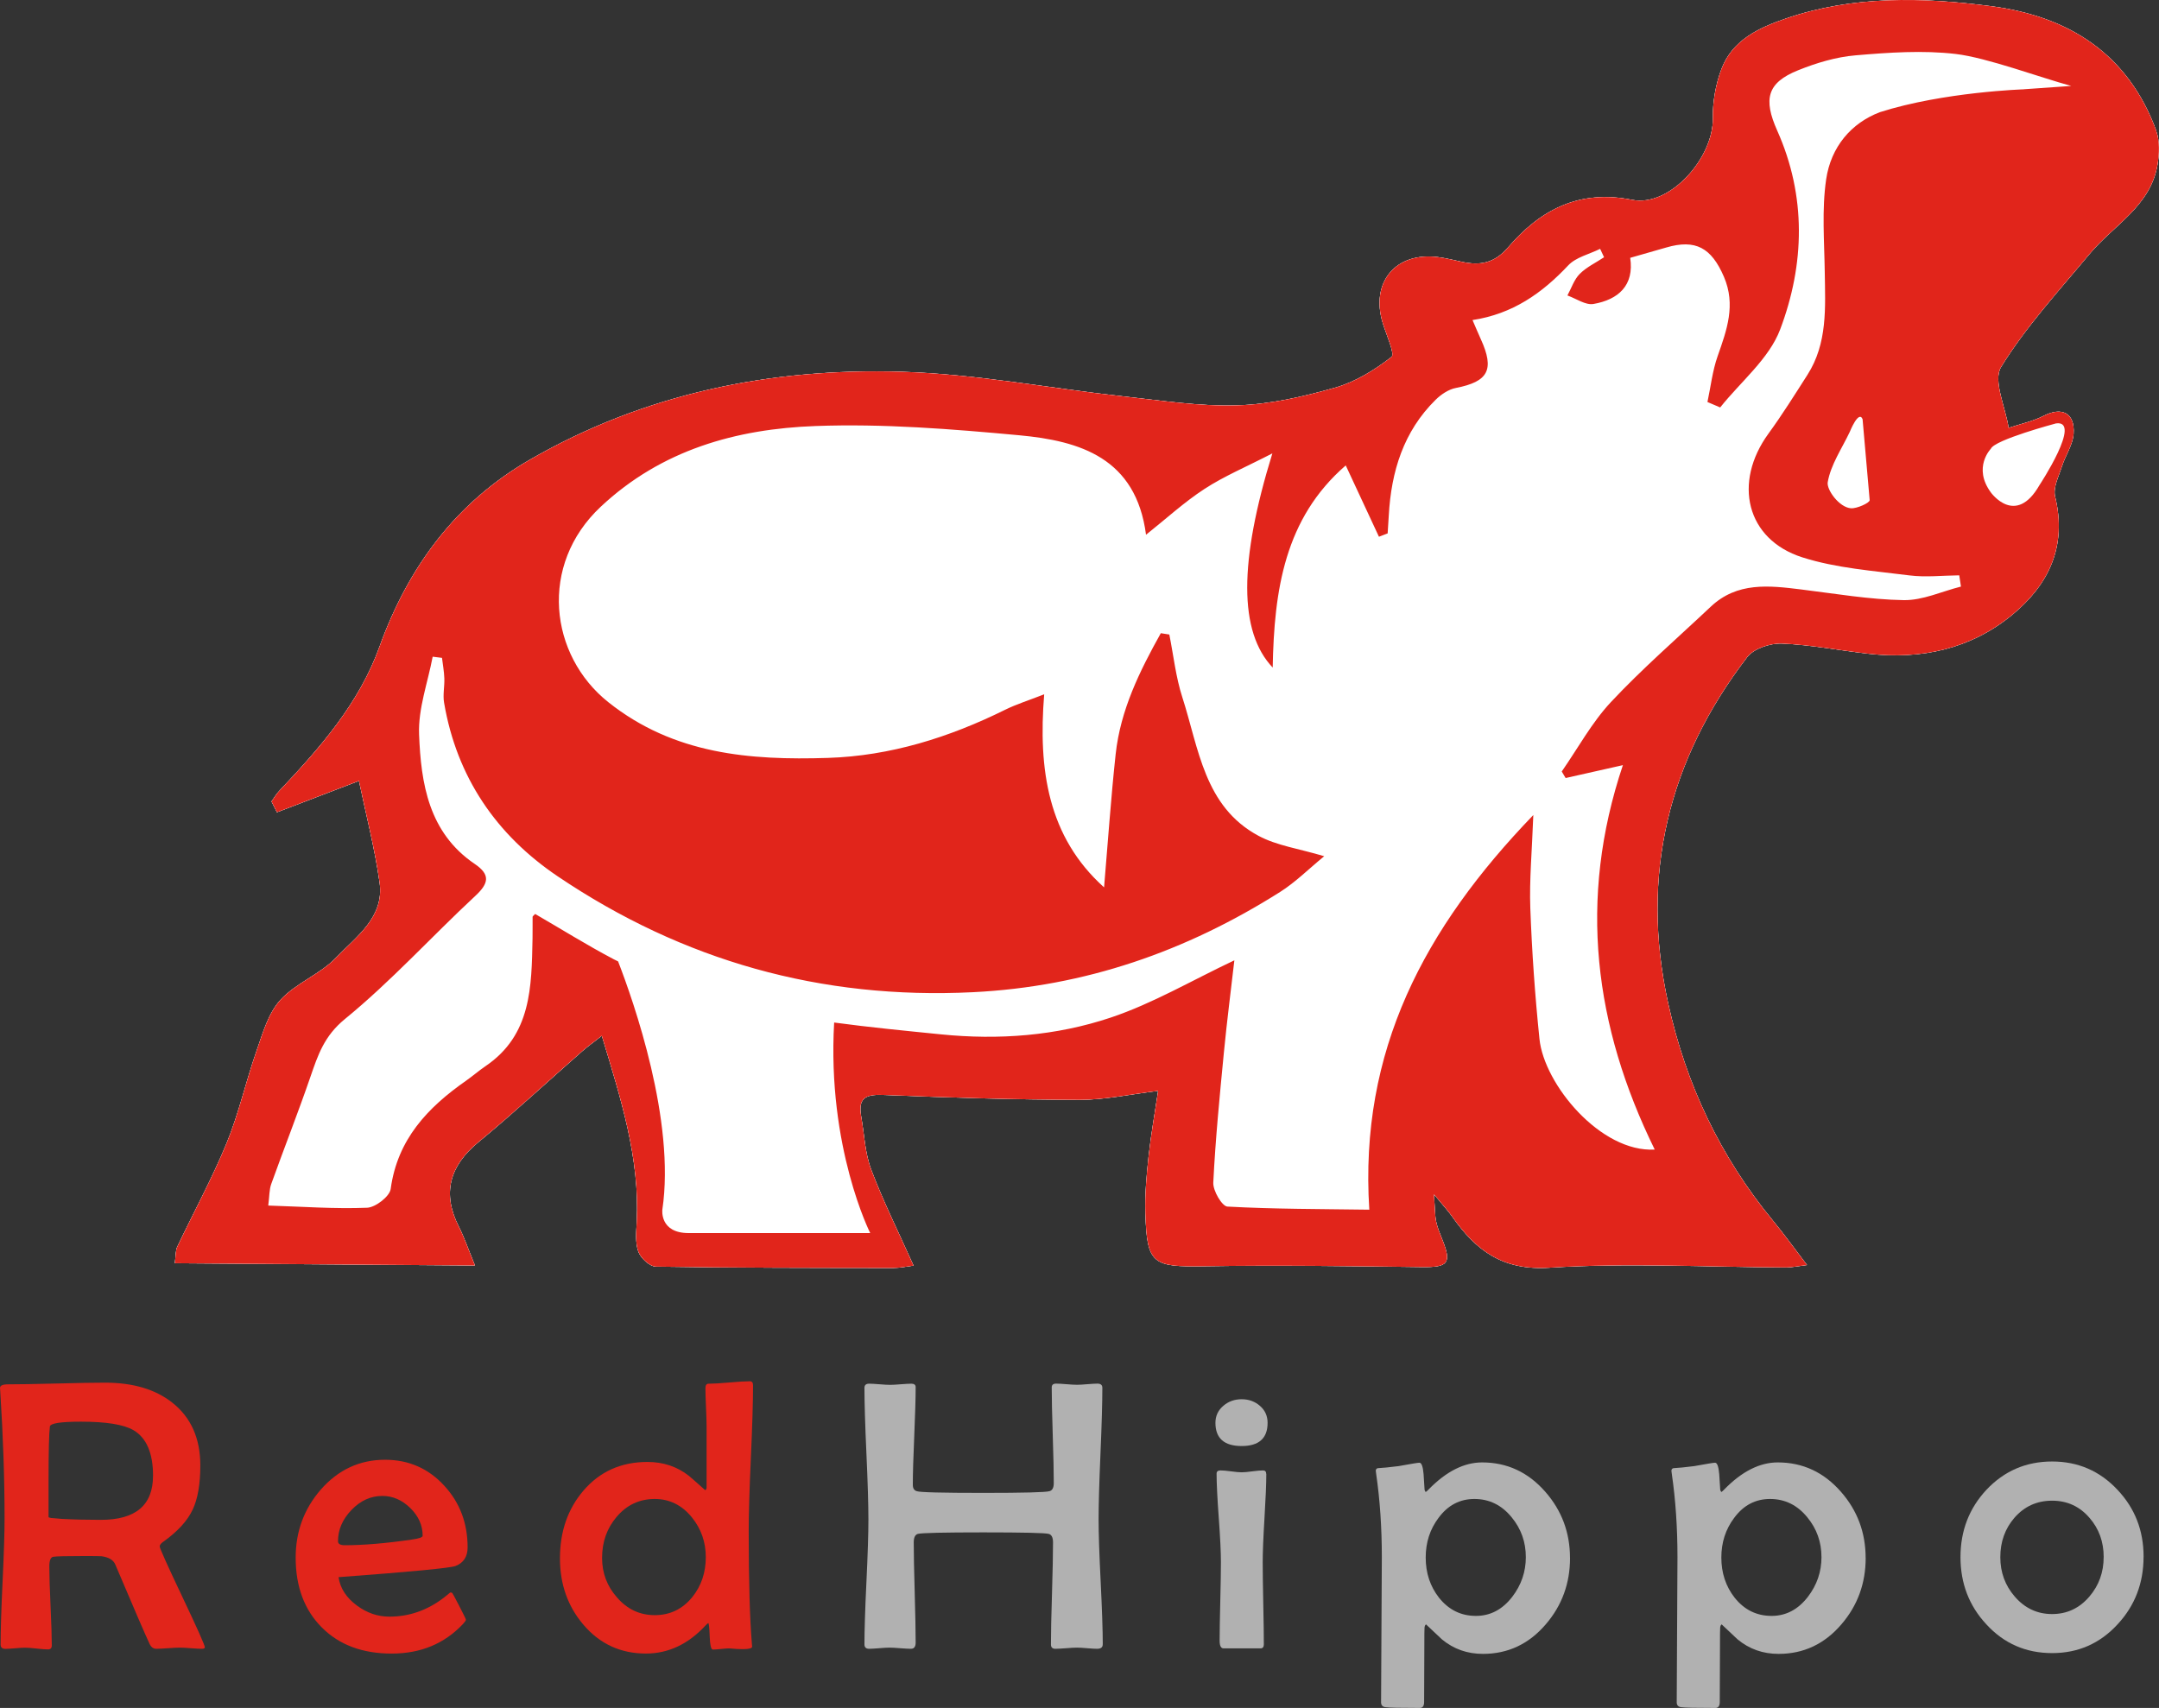
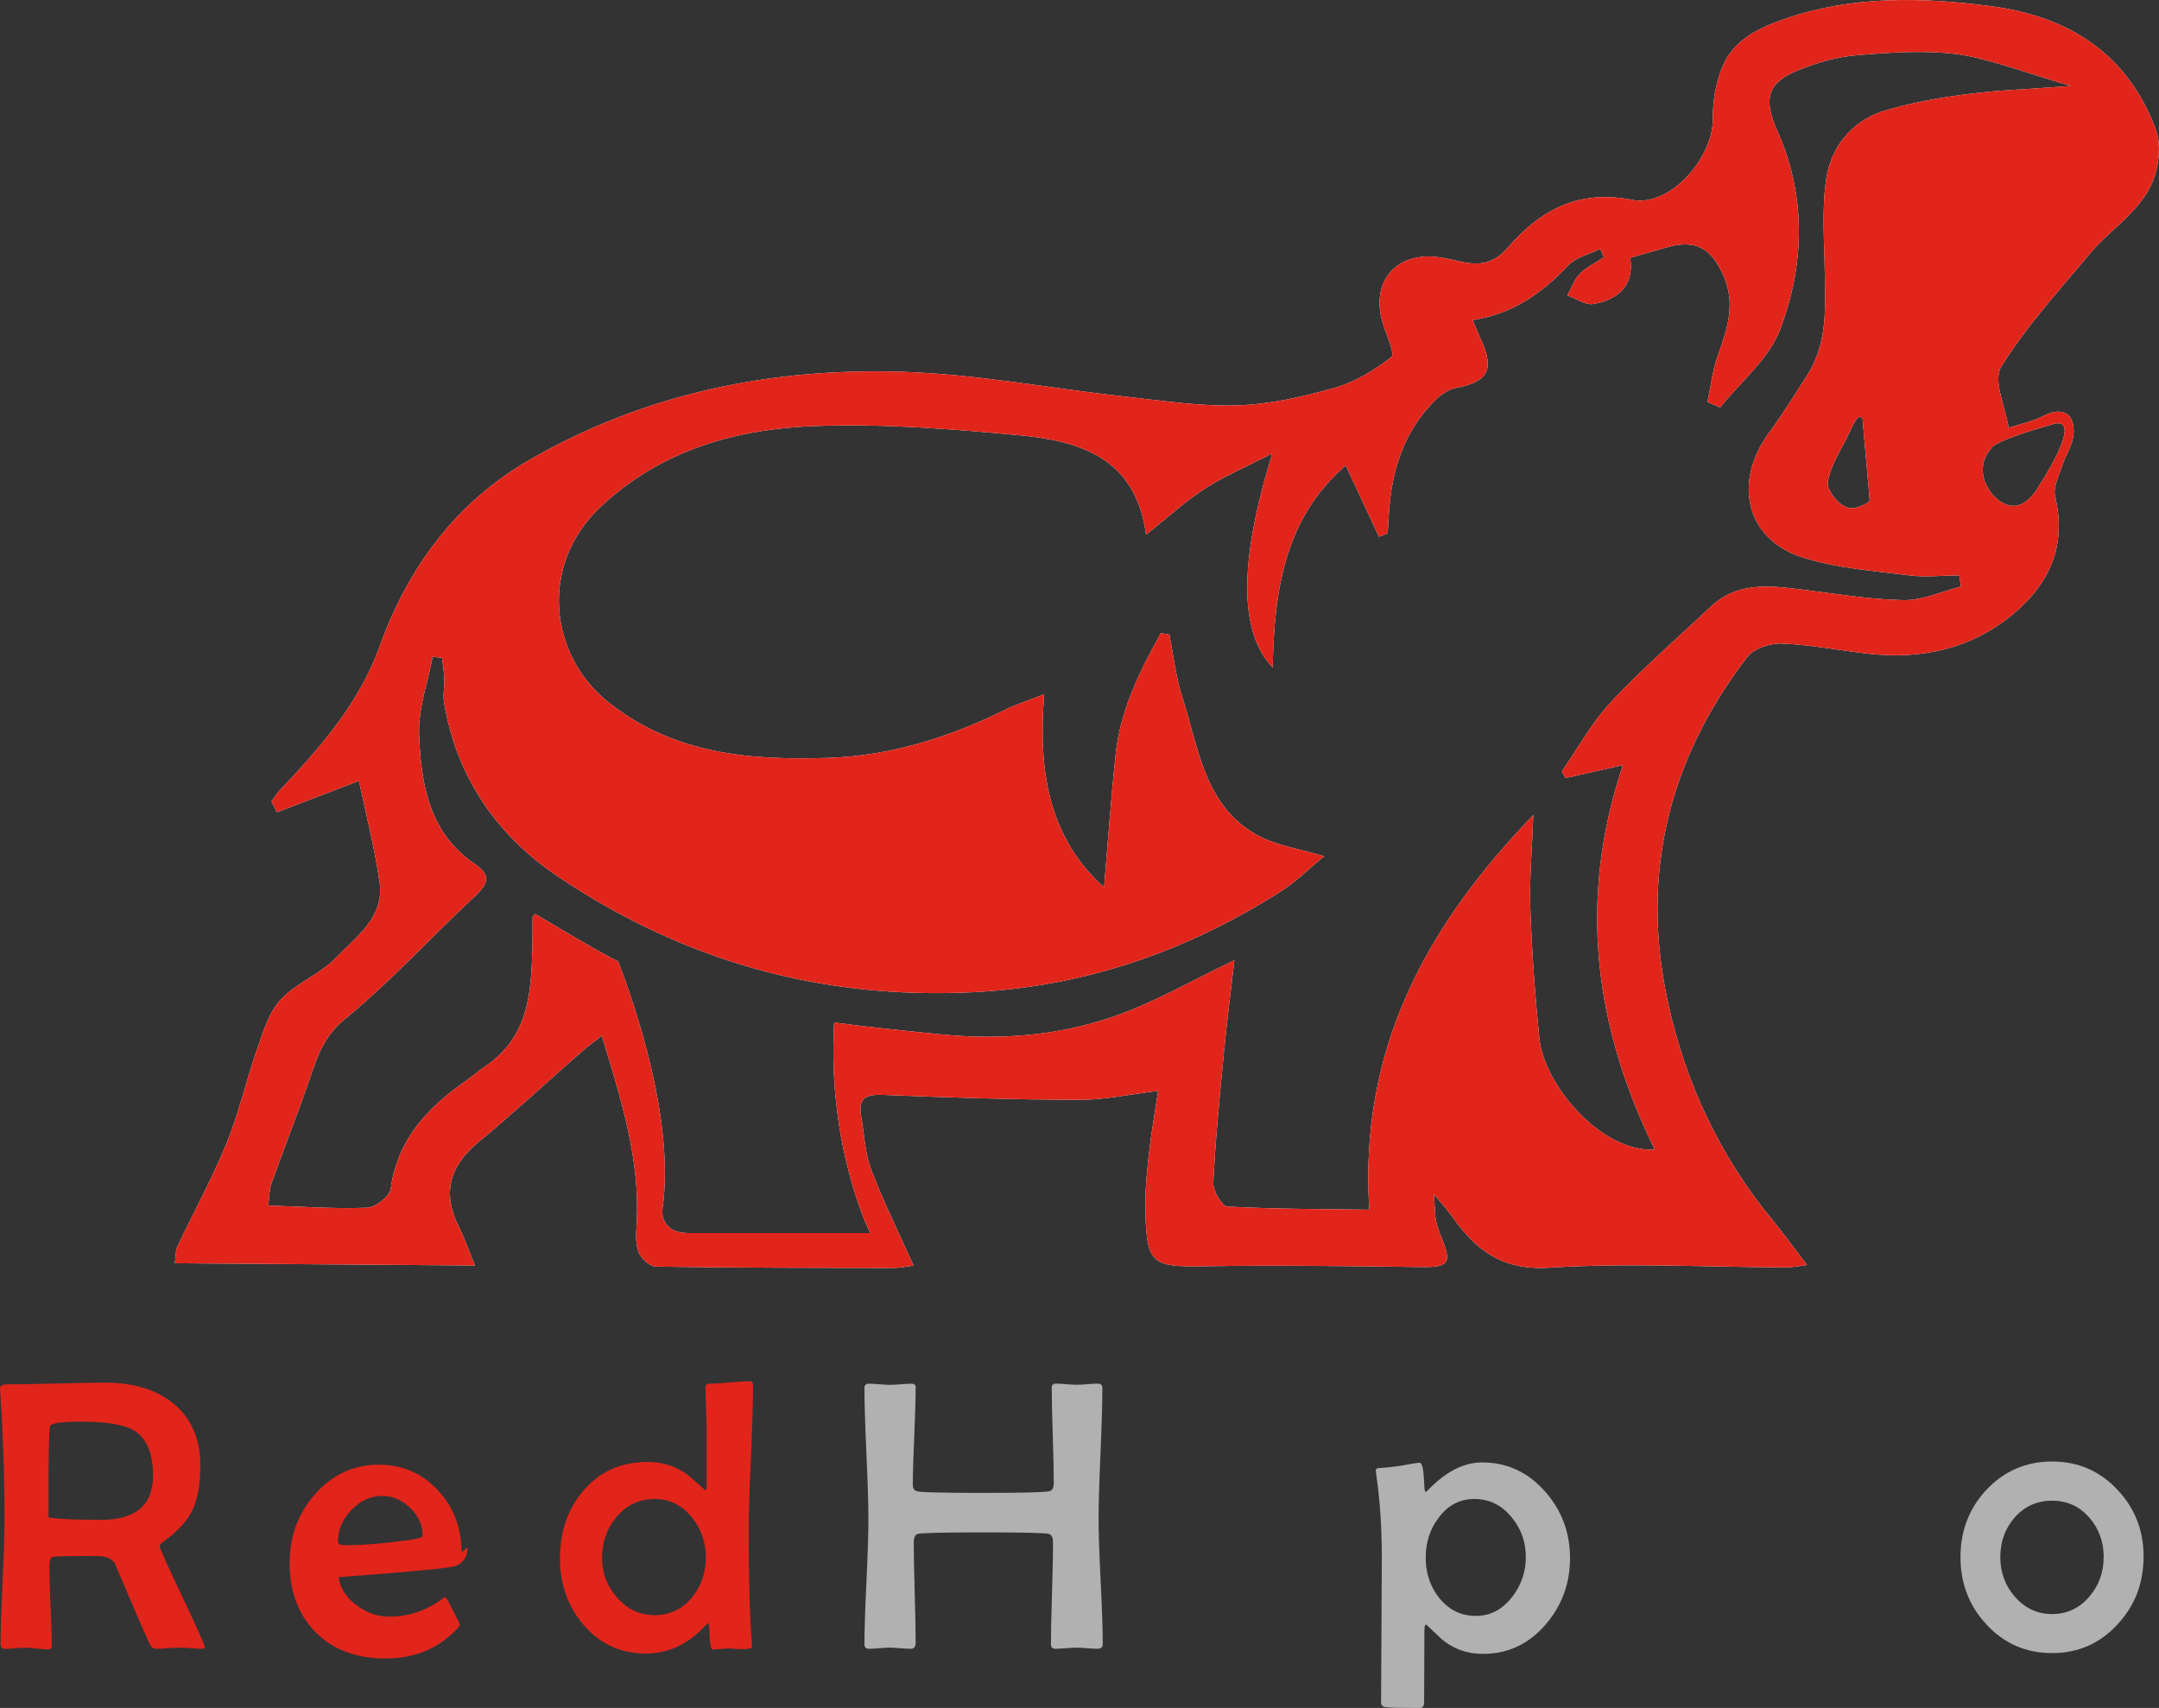
<svg xmlns="http://www.w3.org/2000/svg" id="Layer_1" data-name="Layer 1" viewBox="0 0 63.198 50">
  <rect x="0" y="0" width="63.198" height="50" fill="#333333" stroke="none" />
  <defs>
    <style>
      .cls-1 {
        fill: #e1251b;
      }

      .cls-1, .cls-2, .cls-3 {
        stroke-width: 0px;
      }

      .cls-2 {
        fill: #b1b1b1;
      }

      .cls-3 {
        fill: #fff;
      }
    </style>
  </defs>
-   <path class="cls-3" d="M63.117,3.825c-.826-2.25-2.56-3.346-4.836-3.644-2.017-.264-4.04-.312-6.006.362-.792.271-1.562.629-1.883,1.475-.171.451-.26.963-.253,1.446.017,1.159-1.259,2.607-2.362,2.387-1.566-.313-2.691.297-3.636,1.395-.401.466-.817.532-1.344.421-.235-.05-.468-.11-.706-.14-1.238-.156-1.98.736-1.615,1.931.104.34.363.909.257.991-.492.382-1.058.732-1.653.901-.932.264-1.904.488-2.866.517-1.107.034-2.224-.142-3.332-.263-2.166-.238-4.324-.655-6.494-.72-3.831-.116-7.52.636-10.881,2.576-2.153,1.243-3.555,3.133-4.398,5.473-.599,1.663-1.744,2.964-2.936,4.223-.087.092-.151.205-.225.308.053.105.106.21.159.315.779-.298,1.559-.597,2.401-.919.201.968.461,1.964.604,2.977.144,1.018-.684,1.581-1.27,2.195-.467.49-1.18.746-1.635,1.244-.355.388-.517.974-.699,1.495-.312.889-.515,1.82-.871,2.688-.426,1.038-.967,2.028-1.449,3.043-.051.108-.039.248-.07.479,2.903.022,5.749.043,8.785.066-.202-.492-.316-.829-.475-1.142-.489-.964-.273-1.769.568-2.462,1.042-.859,2.033-1.78,3.049-2.671.154-.135.322-.254.572-.45.556,1.843,1.116,3.58,1.022,5.452-.015.291-.047.608.048.87.069.189.333.433.513.436,2.314.037,4.629.037,6.944.04.2 0.0.399-.045.597-.069-.438-.978-.886-1.876-1.24-2.811-.184-.488-.201-1.04-.294-1.562-.105-.584.188-.644.689-.623,1.902.078,3.806.138,5.709.142.735.002,1.47-.162,2.296-.261-.096.646-.21,1.281-.28,1.921-.06.553-.11,1.114-.093,1.669.046,1.481.21,1.568,1.721,1.543,2.121-.034,4.244-.004,6.366.024.771.01.884-.106.605-.802-.069-.172-.143-.346-.181-.527-.038-.179-.033-.367-.066-.803.275.334.419.488.54.66.694.986,1.47,1.579,2.843,1.491,2.302-.148,4.621-.017,6.933-.008.153.001.305-.034.605-.07-.372-.487-.671-.905-.997-1.3-1.541-1.869-2.547-3.998-3.066-6.358-.825-3.745-.001-7.127,2.315-10.142.193-.251.674-.407,1.012-.394.849.035,1.692.202,2.539.298,1.546.175,2.988-.14,4.199-1.135,1.074-.883,1.617-2.011,1.26-3.468-.064-.262.108-.592.2-.881.102-.322.319-.628.342-.952.044-.613-.342-.801-.876-.528-.319.163-.682.238-1.026.353-.091-.606-.465-1.388-.22-1.785.729-1.182,1.689-2.224,2.583-3.3.702-.846,1.788-1.401,1.994-2.614.055-.324.071-.7-.038-.999Z" />
  <g>
    <path class="cls-3" d="M63.117,3.825c-.826-2.25-2.56-3.346-4.836-3.644-2.017-.264-4.04-.312-6.006.362-.792.271-1.562.629-1.883,1.475-.171.451-.26.963-.253,1.446.017,1.159-1.259,2.607-2.362,2.387-1.566-.313-2.691.297-3.636,1.395-.401.466-.817.532-1.344.421-.235-.05-.468-.11-.706-.14-1.238-.156-1.98.736-1.615,1.931.104.34.363.909.257.991-.492.382-1.058.732-1.653.901-.932.264-1.904.488-2.866.517-1.107.034-2.224-.142-3.332-.263-2.166-.238-4.324-.655-6.494-.72-3.831-.116-7.52.636-10.881,2.576-2.153,1.243-3.555,3.133-4.398,5.473-.599,1.663-1.744,2.964-2.936,4.223-.087.092-.151.205-.225.308.053.105.106.21.159.315.779-.298,1.559-.597,2.401-.919.201.968.461,1.964.604,2.977.144,1.018-.684,1.581-1.27,2.195-.467.49-1.18.746-1.635,1.244-.355.388-.517.974-.699,1.495-.312.889-.515,1.82-.871,2.688-.426,1.038-.967,2.028-1.449,3.043-.051.108-.039.248-.07.479,2.903.022,5.749.043,8.785.066-.202-.492-.316-.829-.475-1.142-.489-.964-.273-1.769.568-2.462,1.042-.859,2.033-1.78,3.049-2.671.154-.135.322-.254.572-.45.556,1.843,1.116,3.58,1.022,5.452-.015.291-.047.608.048.87.069.189.333.433.513.436,2.314.037,4.629.037,6.944.04.2 0.0.399-.045.597-.069-.438-.978-.886-1.876-1.24-2.811-.184-.488-.201-1.04-.294-1.562-.105-.584.188-.644.689-.623,1.902.078,3.806.138,5.709.142.735.002,1.47-.162,2.296-.261-.096.646-.21,1.281-.28,1.921-.06.553-.11,1.114-.093,1.669.046,1.481.21,1.568,1.721,1.543,2.121-.034,4.244-.004,6.366.024.771.01.884-.106.605-.802-.069-.172-.143-.346-.181-.527-.038-.179-.033-.367-.066-.803.275.334.419.488.54.66.694.986,1.47,1.579,2.843,1.491,2.302-.148,4.621-.017,6.933-.008.153.001.305-.034.605-.07-.372-.487-.671-.905-.997-1.3-1.541-1.869-2.547-3.998-3.066-6.358-.825-3.745-.001-7.127,2.315-10.142.193-.251.674-.407,1.012-.394.849.035,1.692.202,2.539.298,1.546.175,2.988-.14,4.199-1.135,1.074-.883,1.617-2.011,1.26-3.468-.064-.262.108-.592.2-.881.102-.322.319-.628.342-.952.044-.613-.342-.801-.876-.528-.319.163-.682.238-1.026.353-.091-.606-.465-1.388-.22-1.785.729-1.182,1.689-2.224,2.583-3.3.702-.846,1.788-1.401,1.994-2.614.055-.324.071-.7-.038-.999ZM60.178,12.396c.79-.117-.478,1.805-.478,1.805-.702,1.229-1.424.215-1.424.215-.537-.732,0-1.278,0-1.278.107-.263,1.902-.741,1.902-.741ZM59.257,2.614s-2.359.074-4.227.669c-.842.319-1.435,1.017-1.575,1.967-.13.888-.054,1.809-.041,2.714.015,1.038.086,2.082-.508,3.011-.37.579-.735,1.163-1.139,1.718-1.046,1.437-.651,3.099.989,3.623,1.001.32,2.084.394,3.137.529.478.061.972.002,1.458-.002l.05.329c-.56.141-1.121.407-1.678.397-1.003-.017-2.004-.19-3.004-.313-.938-.116-1.869-.224-2.642.505-.98.924-2.002,1.809-2.921,2.791-.562.601-.966,1.351-1.441,2.034.038.064.076.127.114.191.487-.109.973-.219,1.676-.377-1.321,3.939-.838,7.648.932,11.254-1.581.089-3.237-1.906-3.374-3.238-.131-1.273-.221-2.552-.268-3.83-.03-.83.049-1.663.088-2.725-3.19,3.31-5.1,6.902-4.801,11.553-1.405-.02-2.782-.016-4.154-.091-.157-.009-.425-.465-.413-.702.063-1.273.188-2.544.311-3.814.09-.929.21-1.855.306-2.693-1.247.589-2.392,1.266-3.625,1.678-1.594.532-3.266.66-4.966.489-1.044-.105-2.089-.206-3.124-.346-.209,3.662,1.056,6.164,1.056,6.164h-5.314c-.857,0-.771-.685-.771-.685.387-2.601-.841-6.096-1.295-7.268-.043-.022-.086-.042-.129-.064-.785-.413-1.538-.885-2.299-1.325-.041.045-.074.064-.075.084-.003.212.003.425-.002.637-.03,1.403-.026,2.818-1.375,3.733-.197.134-.378.292-.573.429-1.121.784-2.007,1.714-2.204,3.167-.03.22-.444.54-.691.55-.944.038-1.892-.033-2.893-.064.036-.277.028-.467.088-.632.376-1.048.785-2.085,1.147-3.138.22-.638.404-1.195,1.005-1.687,1.353-1.105,2.538-2.415,3.822-3.609.398-.37.443-.623-.018-.935-1.347-.913-1.574-2.352-1.629-3.794-.029-.752.255-1.515.398-2.273.091.011.182.023.273.034.024.199.061.398.068.598.009.239-.047.485-.007.716.37,2.177,1.529,3.87,3.326,5.082,3.669,2.474,7.707,3.612,12.153,3.392,3.285-.162,6.243-1.197,8.99-2.933.451-.285.837-.673,1.294-1.048-.74-.222-1.384-.308-1.921-.596-1.595-.854-1.75-2.565-2.233-4.059-.191-.591-.257-1.222-.38-1.835-.083-.013-.166-.026-.249-.039-.617,1.106-1.181,2.242-1.322,3.543-.139,1.288-.227,2.582-.339,3.898-1.645-1.479-1.931-3.447-1.753-5.652-.462.181-.816.291-1.144.453-1.639.811-3.361,1.351-5.189,1.409-2.282.073-4.505-.104-6.424-1.63-1.729-1.376-2.041-4.018-.226-5.721,1.781-1.671,3.974-2.281,6.29-2.365,1.984-.073,3.985.087,5.966.271,1.778.165,3.415.665,3.708,2.912.591-.47,1.119-.956,1.712-1.342.571-.372,1.209-.639,1.986-1.04-.981,3.176-.985,5.223.01,6.27.042-2.271.35-4.367,2.138-5.918.341.733.656,1.411.972,2.088l.255-.098c.011-.176.023-.351.033-.527.072-1.286.431-2.459,1.372-3.385.159-.157.378-.304.59-.345.951-.185,1.141-.534.731-1.431-.075-.164-.143-.33-.242-.557,1.175-.178,2.037-.787,2.8-1.599.227-.242.619-.328.936-.486l.115.246c-.241.16-.513.288-.713.488-.165.166-.243.417-.36.631.256.09.53.29.763.249.728-.127,1.197-.544,1.075-1.351.39-.112.721-.204,1.051-.301.865-.254,1.327.008,1.692.855.355.826.085,1.559-.184,2.325-.151.429-.202.894-.298,1.342.124.053.248.106.373.159.601-.756,1.431-1.424,1.756-2.285.718-1.903.771-3.899-.087-5.82-.412-.923-.297-1.4.61-1.765.535-.216,1.113-.39,1.684-.438.973-.083,1.967-.153,2.931-.04.918.108,2.481.693,3.383.936l-1.373.096c-.039.005-.078.01-.117.015M54.728,14.643c.003.079-.374.249-.546.237-.345-.023-.719-.546-.681-.763.088-.514.415-.986.646-1.475,0,0,.257-.645.374-.372l.208,2.373Z" />
    <g>
      <path class="cls-1" d="M63.117,3.825c-.826-2.25-2.56-3.346-4.836-3.644-2.017-.264-4.04-.312-6.006.362-.792.271-1.562.629-1.883,1.475-.171.451-.26.963-.253,1.446.017,1.159-1.259,2.607-2.362,2.387-1.566-.313-2.691.297-3.636,1.395-.401.466-.817.532-1.344.421-.235-.05-.468-.11-.706-.14-1.238-.156-1.98.736-1.615,1.931.104.34.363.909.257.991-.492.382-1.058.732-1.653.901-.932.264-1.904.488-2.866.517-1.107.034-2.224-.142-3.332-.263-2.166-.238-4.324-.655-6.494-.72-3.831-.116-7.52.636-10.881,2.576-2.153,1.243-3.555,3.133-4.398,5.473-.599,1.663-1.744,2.964-2.936,4.223-.087.092-.151.205-.225.308.053.105.106.21.159.315.779-.298,1.559-.597,2.401-.919.201.968.461,1.964.604,2.977.144,1.018-.684,1.581-1.27,2.195-.467.49-1.18.746-1.635,1.244-.355.388-.517.974-.699,1.495-.312.889-.515,1.82-.871,2.688-.426,1.038-.967,2.028-1.449,3.043-.051.108-.039.248-.07.479,2.903.022,5.749.043,8.785.066-.202-.492-.316-.829-.475-1.142-.489-.964-.273-1.769.568-2.462,1.042-.859,2.033-1.78,3.049-2.671.154-.135.322-.254.572-.45.556,1.843,1.116,3.58,1.022,5.452-.015.291-.047.608.048.87.069.189.333.433.513.436,2.314.037,4.629.037,6.944.04.2 0.0.399-.045.597-.069-.438-.978-.886-1.876-1.24-2.811-.184-.488-.201-1.04-.294-1.562-.105-.584.188-.644.689-.623,1.902.078,3.806.138,5.709.142.735.002,1.47-.162,2.296-.261-.096.646-.21,1.281-.28,1.921-.06.553-.11,1.114-.093,1.669.046,1.481.21,1.568,1.721,1.543,2.121-.034,4.244-.004,6.366.024.771.01.884-.106.605-.802-.069-.172-.143-.346-.181-.527-.038-.179-.033-.367-.066-.803.275.334.419.488.54.66.694.986,1.47,1.579,2.843,1.491,2.302-.148,4.621-.017,6.933-.008.153.001.305-.034.605-.07-.372-.487-.671-.905-.997-1.3-1.541-1.869-2.547-3.998-3.066-6.358-.825-3.745-.001-7.127,2.315-10.142.193-.251.674-.407,1.012-.394.849.035,1.692.202,2.539.298,1.546.175,2.988-.14,4.199-1.135,1.074-.883,1.617-2.011,1.26-3.468-.064-.262.108-.592.2-.881.102-.322.319-.628.342-.952.044-.613-.342-.801-.876-.528-.319.163-.682.238-1.026.353-.091-.606-.465-1.388-.22-1.785.729-1.182,1.689-2.224,2.583-3.3.702-.846,1.788-1.401,1.994-2.614.055-.324.071-.7-.038-.999ZM60.178,12.396c.79-.117-.478,1.805-.478,1.805-.702,1.229-1.424.215-1.424.215-.537-.732,0-1.278,0-1.278.107-.263,1.902-.741,1.902-.741ZM59.257,2.614s-2.359.074-4.227.669c-.842.319-1.435,1.017-1.575,1.967-.13.888-.054,1.809-.041,2.714.015,1.038.086,2.082-.508,3.011-.37.579-.735,1.163-1.139,1.718-1.046,1.437-.651,3.099.989,3.623,1.001.32,2.084.394,3.137.529.478.061.972.002,1.458-.002l.05.329c-.56.141-1.121.407-1.678.397-1.003-.017-2.004-.19-3.004-.313-.938-.116-1.869-.224-2.642.505-.98.924-2.002,1.809-2.921,2.791-.562.601-.966,1.351-1.441,2.034.038.064.076.127.114.191.487-.109.973-.219,1.676-.377-1.321,3.939-.838,7.648.932,11.254-1.581.089-3.237-1.906-3.374-3.238-.131-1.273-.221-2.552-.268-3.83-.03-.83.049-1.663.088-2.725-3.19,3.31-5.1,6.902-4.801,11.553-1.405-.02-2.782-.016-4.154-.091-.157-.009-.425-.465-.413-.702.063-1.273.188-2.544.311-3.814.09-.929.21-1.855.306-2.693-1.247.589-2.392,1.266-3.625,1.678-1.594.532-3.266.66-4.966.489-1.044-.105-2.089-.206-3.124-.346-.209,3.662,1.056,6.164,1.056,6.164h-5.314c-.857,0-.771-.685-.771-.685.387-2.601-.841-6.096-1.295-7.268-.043-.022-.086-.042-.129-.064-.785-.413-1.538-.885-2.299-1.325-.041.045-.074.064-.075.084-.003.212.003.425-.002.637-.03,1.403-.026,2.818-1.375,3.733-.197.134-.378.292-.573.429-1.121.784-2.007,1.714-2.204,3.167-.03.22-.444.54-.691.55-.944.038-1.892-.033-2.893-.064.036-.277.028-.467.088-.632.376-1.048.785-2.085,1.147-3.138.22-.638.404-1.195,1.005-1.687,1.353-1.105,2.538-2.415,3.822-3.609.398-.37.443-.623-.018-.935-1.347-.913-1.574-2.352-1.629-3.794-.029-.752.255-1.515.398-2.273.091.011.182.023.273.034.024.199.061.398.068.598.009.239-.047.485-.007.716.37,2.177,1.529,3.87,3.326,5.082,3.669,2.474,7.707,3.612,12.153,3.392,3.285-.162,6.243-1.197,8.99-2.933.451-.285.837-.673,1.294-1.048-.74-.222-1.384-.308-1.921-.596-1.595-.854-1.75-2.565-2.233-4.059-.191-.591-.257-1.222-.38-1.835-.083-.013-.166-.026-.249-.039-.617,1.106-1.181,2.242-1.322,3.543-.139,1.288-.227,2.582-.339,3.898-1.645-1.479-1.931-3.447-1.753-5.652-.462.181-.816.291-1.144.453-1.639.811-3.361,1.351-5.189,1.409-2.282.073-4.505-.104-6.424-1.63-1.729-1.376-2.041-4.018-.226-5.721,1.781-1.671,3.974-2.281,6.29-2.365,1.984-.073,3.985.087,5.966.271,1.778.165,3.415.665,3.708,2.912.591-.47,1.119-.956,1.712-1.342.571-.372,1.209-.639,1.986-1.04-.981,3.176-.985,5.223.01,6.27.042-2.271.35-4.367,2.138-5.918.341.733.656,1.411.972,2.088l.255-.098c.011-.176.023-.351.033-.527.072-1.286.431-2.459,1.372-3.385.159-.157.378-.304.59-.345.951-.185,1.141-.534.731-1.431-.075-.164-.143-.33-.242-.557,1.175-.178,2.037-.787,2.8-1.599.227-.242.619-.328.936-.486l.115.246c-.241.16-.513.288-.713.488-.165.166-.243.417-.36.631.256.09.53.29.763.249.728-.127,1.197-.544,1.075-1.351.39-.112.721-.204,1.051-.301.865-.254,1.327.008,1.692.855.355.826.085,1.559-.184,2.325-.151.429-.202.894-.298,1.342.124.053.248.106.373.159.601-.756,1.431-1.424,1.756-2.285.718-1.903.771-3.899-.087-5.82-.412-.923-.297-1.4.61-1.765.535-.216,1.113-.39,1.684-.438.973-.083,1.967-.153,2.931-.04.918.108,2.481.693,3.383.936l-1.373.096c-.039.005-.078.01-.117.015M54.728,14.643c.003.079-.374.249-.546.237-.345-.023-.719-.546-.681-.763.088-.514.415-.986.646-1.475,0,0,.257-.645.374-.372l.208,2.373Z" />
      <g>
        <path class="cls-1" d="M5.996,48.224c0,.03-.03.045-.088.045-.07,0-.177-.006-.321-.017-.144-.012-.251-.017-.321-.017-.077,0-.193.005-.346.017-.153.01-.268.017-.345.017-.085,0-.149-.046-.194-.138-.118-.251-.454-1.027-1.006-2.329-.055-.133-.19-.214-.404-.243-.048-.004-.216-.006-.503-.006-.509,0-.811.007-.908.022-.077.012-.116.106-.116.283,0,.259.012.645.036,1.159s.036.899.036,1.154c0,.077-.037.116-.11.116-.074,0-.185-.008-.335-.025-.149-.017-.263-.025-.34-.025-.063,0-.159.005-.287.017-.129.01-.225.017-.288.017-.092,0-.138-.043-.138-.128,0-.409.019-1.024.058-1.844s.058-1.435.058-1.844c0-1.165-.042-2.408-.127-3.728l-.006-.089c-.004-.073.074-.111.232-.111.317,0,.792-.008,1.424-.024.633-.017,1.105-.025,1.419-.025.819,0,1.475.195,1.969.586.546.431.819,1.044.819,1.836,0,.545-.074.976-.221,1.289-.155.332-.443.647-.863.946-.07.048-.105.094-.105.138,0,.051.22.542.661,1.471.441.93.661,1.424.661,1.482ZM4.48,43.207c0-.668-.192-1.114-.575-1.339-.284-.165-.795-.248-1.532-.248-.597,0-.902.047-.913.143-.026.199-.039.732-.039,1.598v1.056c.011.007.035.015.072.022.066.007.175.017.326.028.35.018.728.027,1.134.027,1.017,0,1.526-.429,1.526-1.289Z" />
-         <path class="cls-1" d="M13.688,45.298c0,.273-.118.455-.354.547-.159.06-1.3.169-3.424.327.048.325.227.601.536.83.295.218.612.326.952.326.583,0,1.117-.187,1.604-.563l.177-.144c.029,0,.049.004.058.012.009.007.078.135.207.384.129.249.194.382.194.401,0,.022-.03.065-.088.128-.542.575-1.237.863-2.085.863-.856,0-1.538-.255-2.046-.766-.509-.511-.764-1.192-.764-2.043,0-.76.243-1.422.73-1.986.512-.586,1.142-.879,1.886-.879.693,0,1.272.254,1.737.763.454.494.68,1.095.68,1.803ZM12.372,44.961c0-.306-.121-.577-.362-.813-.242-.236-.514-.354-.816-.354-.34,0-.641.136-.904.409s-.396.579-.396.918c0,.077.066.116.199.116.545,0,1.198-.055,1.958-.165.214-.029.321-.067.321-.111Z" />
+         <path class="cls-1" d="M13.688,45.298c0,.273-.118.455-.354.547-.159.06-1.3.169-3.424.327.048.325.227.601.536.83.295.218.612.326.952.326.583,0,1.117-.187,1.604-.563c.029,0,.049.004.058.012.009.007.078.135.207.384.129.249.194.382.194.401,0,.022-.03.065-.088.128-.542.575-1.237.863-2.085.863-.856,0-1.538-.255-2.046-.766-.509-.511-.764-1.192-.764-2.043,0-.76.243-1.422.73-1.986.512-.586,1.142-.879,1.886-.879.693,0,1.272.254,1.737.763.454.494.68,1.095.68,1.803ZM12.372,44.961c0-.306-.121-.577-.362-.813-.242-.236-.514-.354-.816-.354-.34,0-.641.136-.904.409s-.396.579-.396.918c0,.077.066.116.199.116.545,0,1.198-.055,1.958-.165.214-.029.321-.067.321-.111Z" />
        <path class="cls-1" d="M22.043,40.553c0,.475-.021,1.188-.064,2.138s-.063,1.66-.063,2.132c0,1.456.031,2.559.094,3.308l.006.071c.004.038-.046.061-.15.072-.07.007-.17.007-.298,0-.155-.012-.227-.017-.216-.017-.055,0-.137.005-.243.017-.107.012-.188.017-.243.017-.052,0-.082-.128-.092-.384-.009-.256-.023-.386-.041-.39-.022.012-.05.036-.083.072-.505.545-1.086.819-1.742.819-.745,0-1.357-.284-1.837-.852-.453-.535-.68-1.18-.68-1.935,0-.786.229-1.446.686-1.981.479-.56,1.104-.841,1.875-.841.465,0,.87.136,1.217.409.159.136.315.274.47.415.03-.01.044-.037.044-.077v-1.792c0-.121-.006-.306-.017-.553s-.017-.433-.017-.559c0-.088.03-.133.089-.133.136,0,.339-.012.608-.036s.47-.036.603-.036c.063,0,.094.039.094.116ZM20.66,45.586c0-.443-.137-.831-.409-1.167-.292-.357-.653-.536-1.084-.536-.453,0-.827.177-1.123.531-.28.332-.42.73-.42,1.194,0,.443.145.828.437,1.157.298.346.667.519,1.106.519.443,0,.808-.175,1.095-.525.265-.328.398-.719.398-1.172Z" />
        <path class="cls-2" d="M32.279,48.141c0,.085-.055.128-.166.128-.063,0-.16-.006-.29-.017-.131-.012-.229-.017-.296-.017-.07,0-.176.005-.318.017-.142.01-.248.017-.318.017-.085,0-.128-.043-.128-.128,0-.332.01-.829.031-1.493.02-.665.03-1.162.03-1.494,0-.143-.042-.227-.127-.249-.111-.029-.749-.044-1.914-.044-1.161,0-1.799.015-1.914.044-.081.022-.122.106-.122.249,0,.325.009.813.028,1.466.018.653.028,1.141.028,1.466,0,.122-.046.183-.138.183-.07,0-.175-.006-.316-.017-.14-.012-.245-.017-.315-.017-.066,0-.165.005-.296.017-.131.01-.23.017-.296.017-.092,0-.138-.043-.138-.128,0-.405.019-1.014.058-1.828s.058-1.423.058-1.828c0-.428-.019-1.071-.058-1.928s-.058-1.5-.058-1.927c0-.082.046-.122.138-.122.066,0,.168.006.304.017.137.012.24.017.31.017.066,0,.17-.005.31-.017.14-.01.243-.017.31-.017.085,0,.127.034.127.1,0,.317-.014.793-.041,1.429-.028.636-.042,1.113-.042,1.43,0,.104.039.166.116.188.092.034.741.05,1.947.05,1.18,0,1.826-.017,1.936-.05.085-.022.127-.102.127-.238,0-.31-.01-.777-.03-1.4s-.03-1.09-.03-1.4c0-.073.042-.111.127-.111.07,0,.172.006.307.017.135.012.237.017.307.017.066,0,.166-.005.298-.017.133-.01.232-.017.299-.017.096,0,.144.041.144.122,0,.427-.018,1.07-.055,1.927-.037.857-.055,1.5-.055,1.928,0,.405.02,1.014.061,1.828.04.813.061,1.423.061,1.828Z" />
-         <path class="cls-2" d="M37.105,41.653c0,.453-.253.68-.758.68-.513,0-.769-.227-.769-.68,0-.202.079-.371.238-.503.148-.125.325-.187.531-.187.206,0,.384.064.534.194.149.129.224.295.224.497ZM37.067,43.152c0,.284-.018.713-.053,1.286-.035.573-.052,1.004-.052,1.291,0,.27.005.672.016,1.209.012.537.017.938.017,1.203,0,.077-.033.116-.099.116h-1.079c-.077,0-.116-.075-.116-.226,0-.255.007-.637.019-1.148.013-.511.019-.895.019-1.154,0-.287-.021-.718-.063-1.294s-.064-1.007-.064-1.294c0-.063.039-.094.116-.094.066,0,.169.009.307.027.138.019.242.028.312.028s.174-.009.312-.028c.138-.018.242-.027.312-.027.063,0,.094.035.094.105Z" />
        <path class="cls-2" d="M45.958,45.608c0,.745-.236,1.392-.708,1.942-.494.579-1.108.868-1.842.868-.457,0-.857-.141-1.2-.425-.155-.144-.31-.29-.465-.438-.022.012-.037.041-.044.089-.004.022-.006.228-.006.619l-.006,1.561c0,.117-.042.177-.127.177-.568,0-.903-.007-1.006-.023-.085-.01-.127-.059-.127-.143,0-.472.004-1.18.011-2.124s.011-1.652.011-2.124c0-.867-.055-1.679-.166-2.439-.007-.044-.011-.074-.011-.089,0-.04.018-.066.055-.077.14-.007.344-.027.614-.061.361-.066.564-.099.608-.099.063,0,.103.111.122.332.011.148.02.293.028.438,0,.029.011.059.033.088.026-.015.055-.041.088-.077.516-.528,1.038-.79,1.565-.79.73,0,1.346.286,1.847.857.483.549.725,1.196.725,1.941ZM44.664,45.586c0-.443-.138-.831-.415-1.167-.291-.357-.654-.536-1.09-.536-.428,0-.778.184-1.05.553-.251.332-.376.719-.376,1.162,0,.449.129.841.387,1.172.284.358.645.536,1.084.536.42,0,.774-.185,1.062-.558.265-.346.398-.734.398-1.162Z" />
-         <path class="cls-2" d="M54.612,45.608c0,.745-.236,1.392-.708,1.942-.494.579-1.108.868-1.842.868-.457,0-.857-.141-1.2-.425-.155-.144-.31-.29-.465-.438-.022.012-.037.041-.044.089-.004.022-.006.228-.006.619l-.006,1.561c0,.117-.042.177-.127.177-.568,0-.903-.007-1.006-.023-.085-.01-.127-.059-.127-.143,0-.472.004-1.18.011-2.124s.011-1.652.011-2.124c0-.867-.055-1.679-.166-2.439-.007-.044-.011-.074-.011-.089,0-.04.018-.066.055-.077.14-.007.344-.027.614-.061.361-.066.564-.099.608-.099.063,0,.103.111.122.332.011.148.02.293.028.438,0,.029.011.059.033.088.026-.015.055-.041.088-.077.516-.528,1.038-.79,1.565-.79.73,0,1.346.286,1.847.857.483.549.725,1.196.725,1.941ZM53.318,45.586c0-.443-.138-.831-.415-1.167-.291-.357-.654-.536-1.09-.536-.428,0-.778.184-1.05.553-.251.332-.376.719-.376,1.162,0,.449.129.841.387,1.172.284.358.645.536,1.084.536.42,0,.774-.185,1.062-.558.265-.346.398-.734.398-1.162Z" />
        <path class="cls-2" d="M62.746,45.574c0,.771-.252,1.43-.757,1.975-.517.564-1.156.846-1.919.846-.767,0-1.409-.279-1.925-.841-.505-.542-.758-1.199-.758-1.969s.253-1.427.758-1.969c.52-.553,1.161-.83,1.925-.83.759,0,1.397.277,1.914.83.509.538.763,1.191.763,1.957ZM61.579,45.586c0-.45-.139-.833-.415-1.15-.288-.335-.653-.503-1.095-.503-.443,0-.81.166-1.101.498-.277.32-.415.706-.415,1.156,0,.443.14.826.42,1.15.295.343.66.515,1.095.515.439,0,.803-.172,1.095-.515.276-.325.415-.708.415-1.15Z" />
      </g>
    </g>
  </g>
</svg>